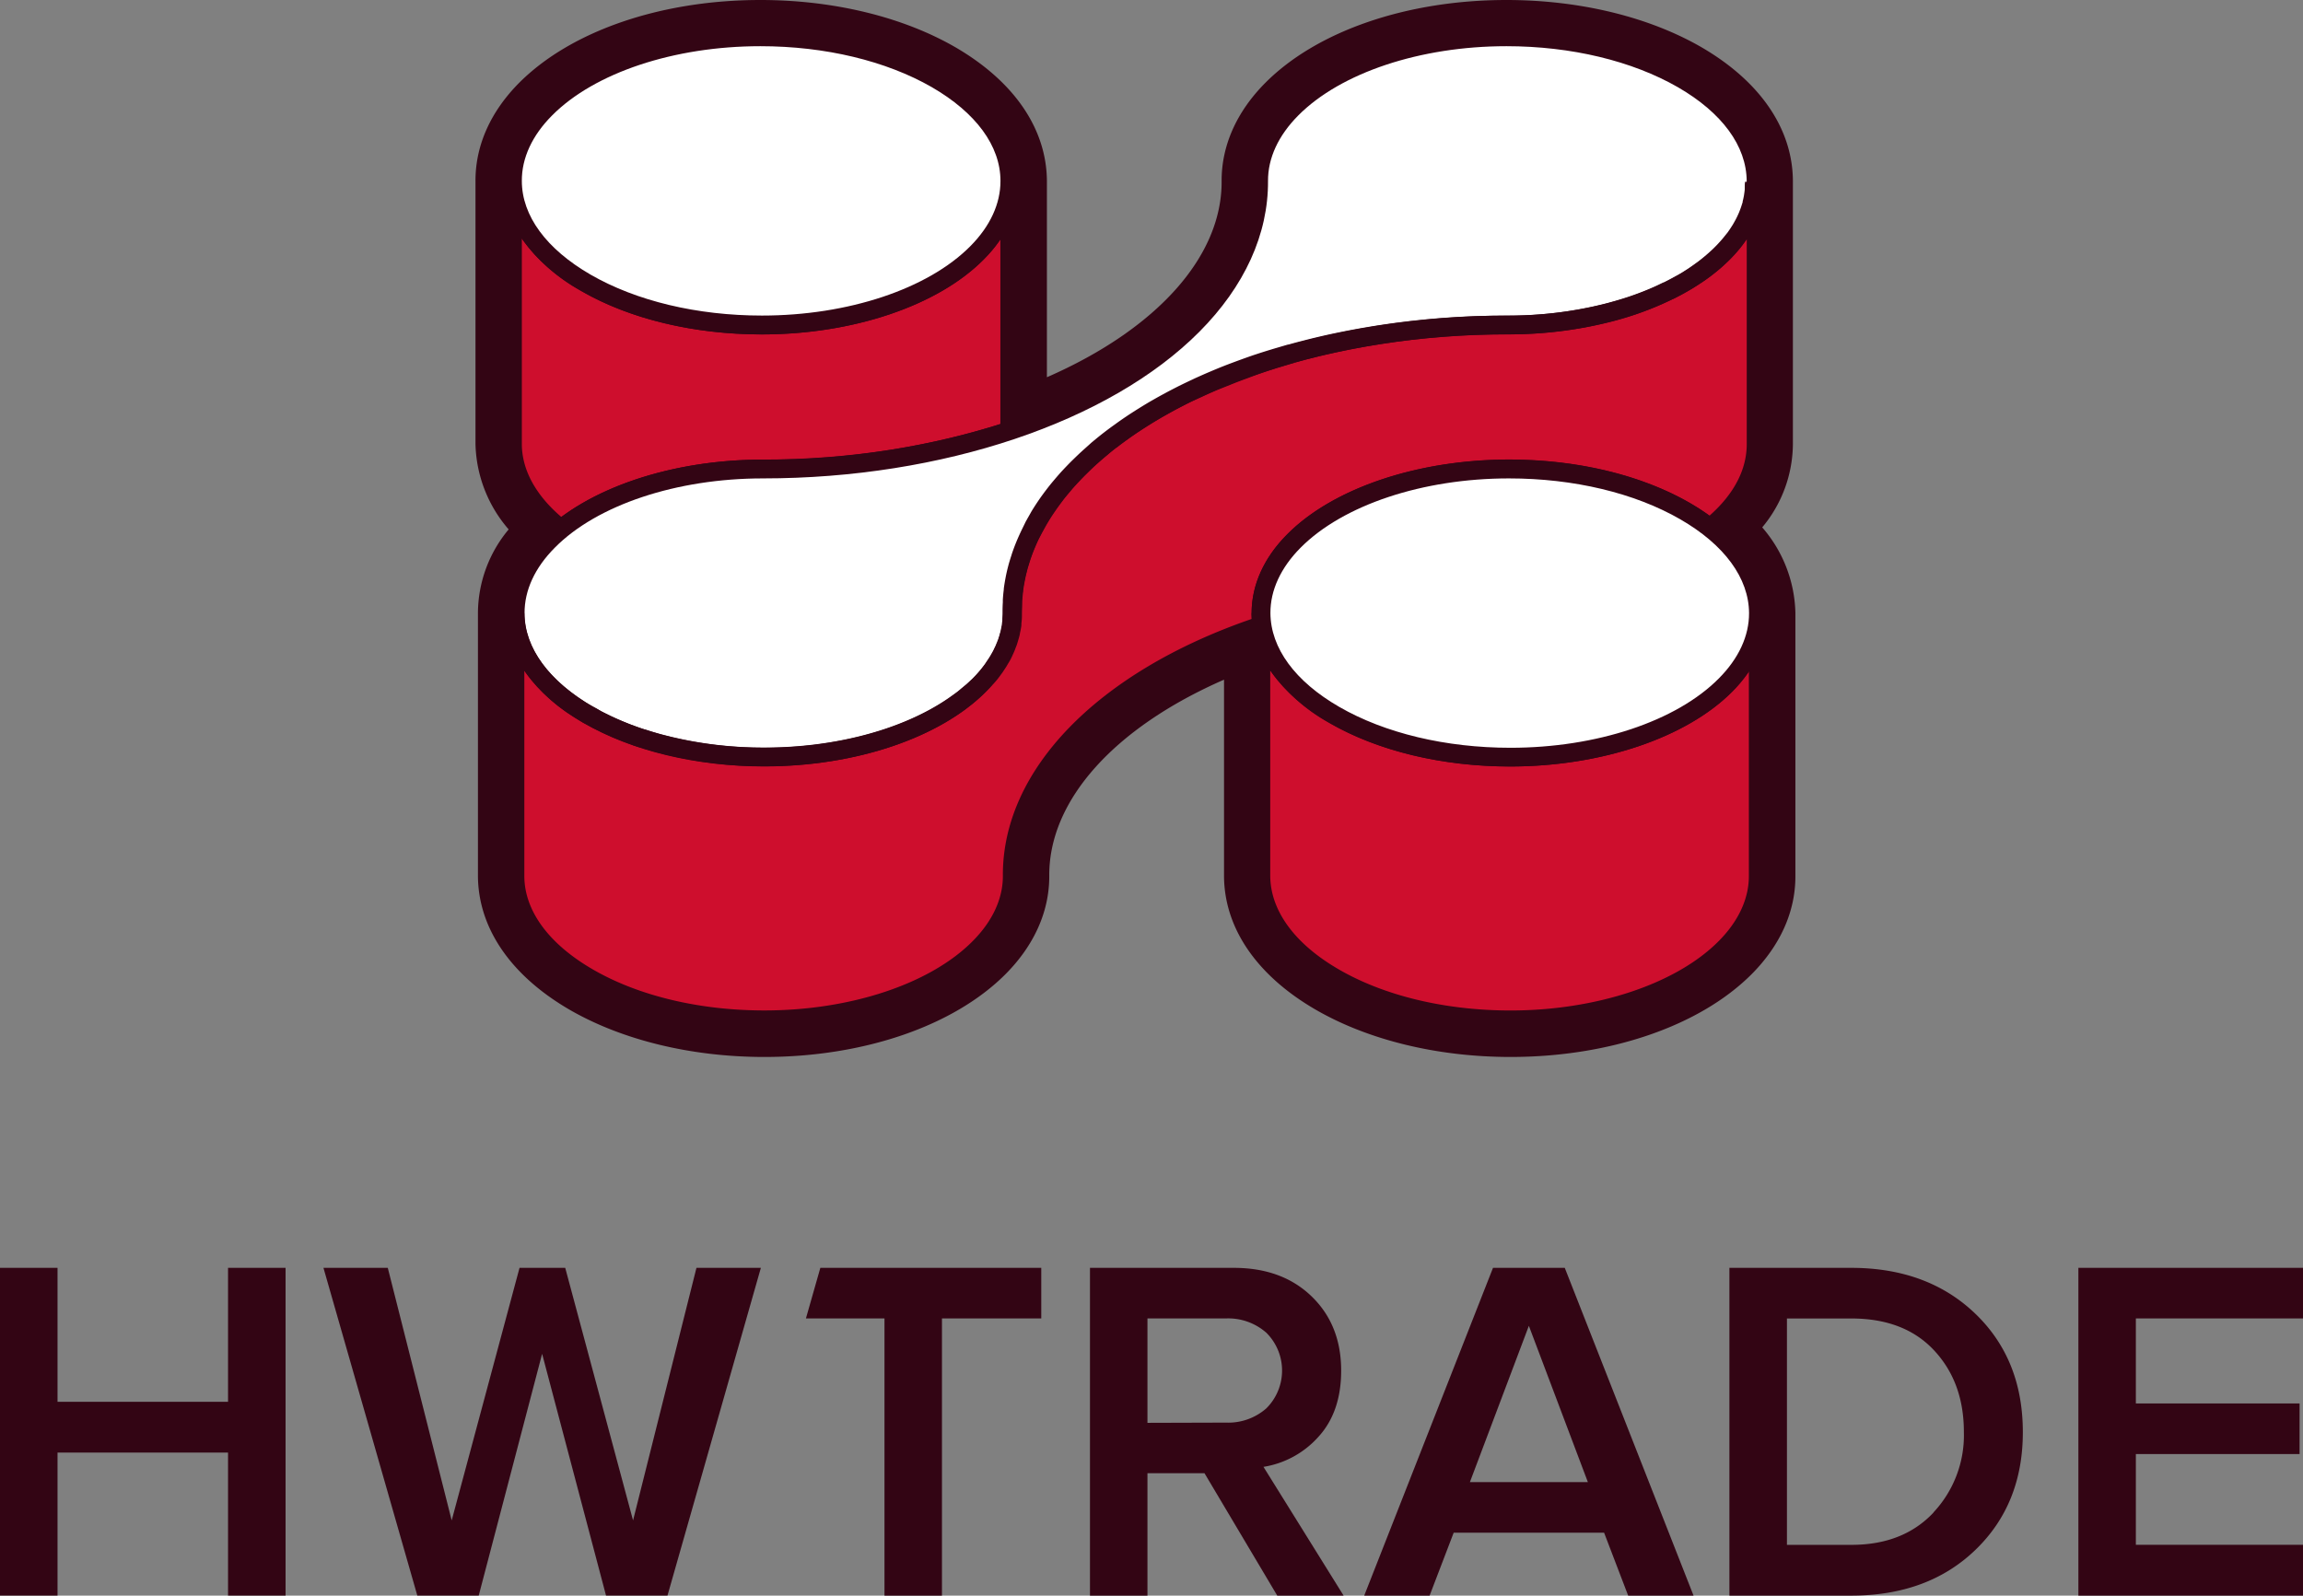
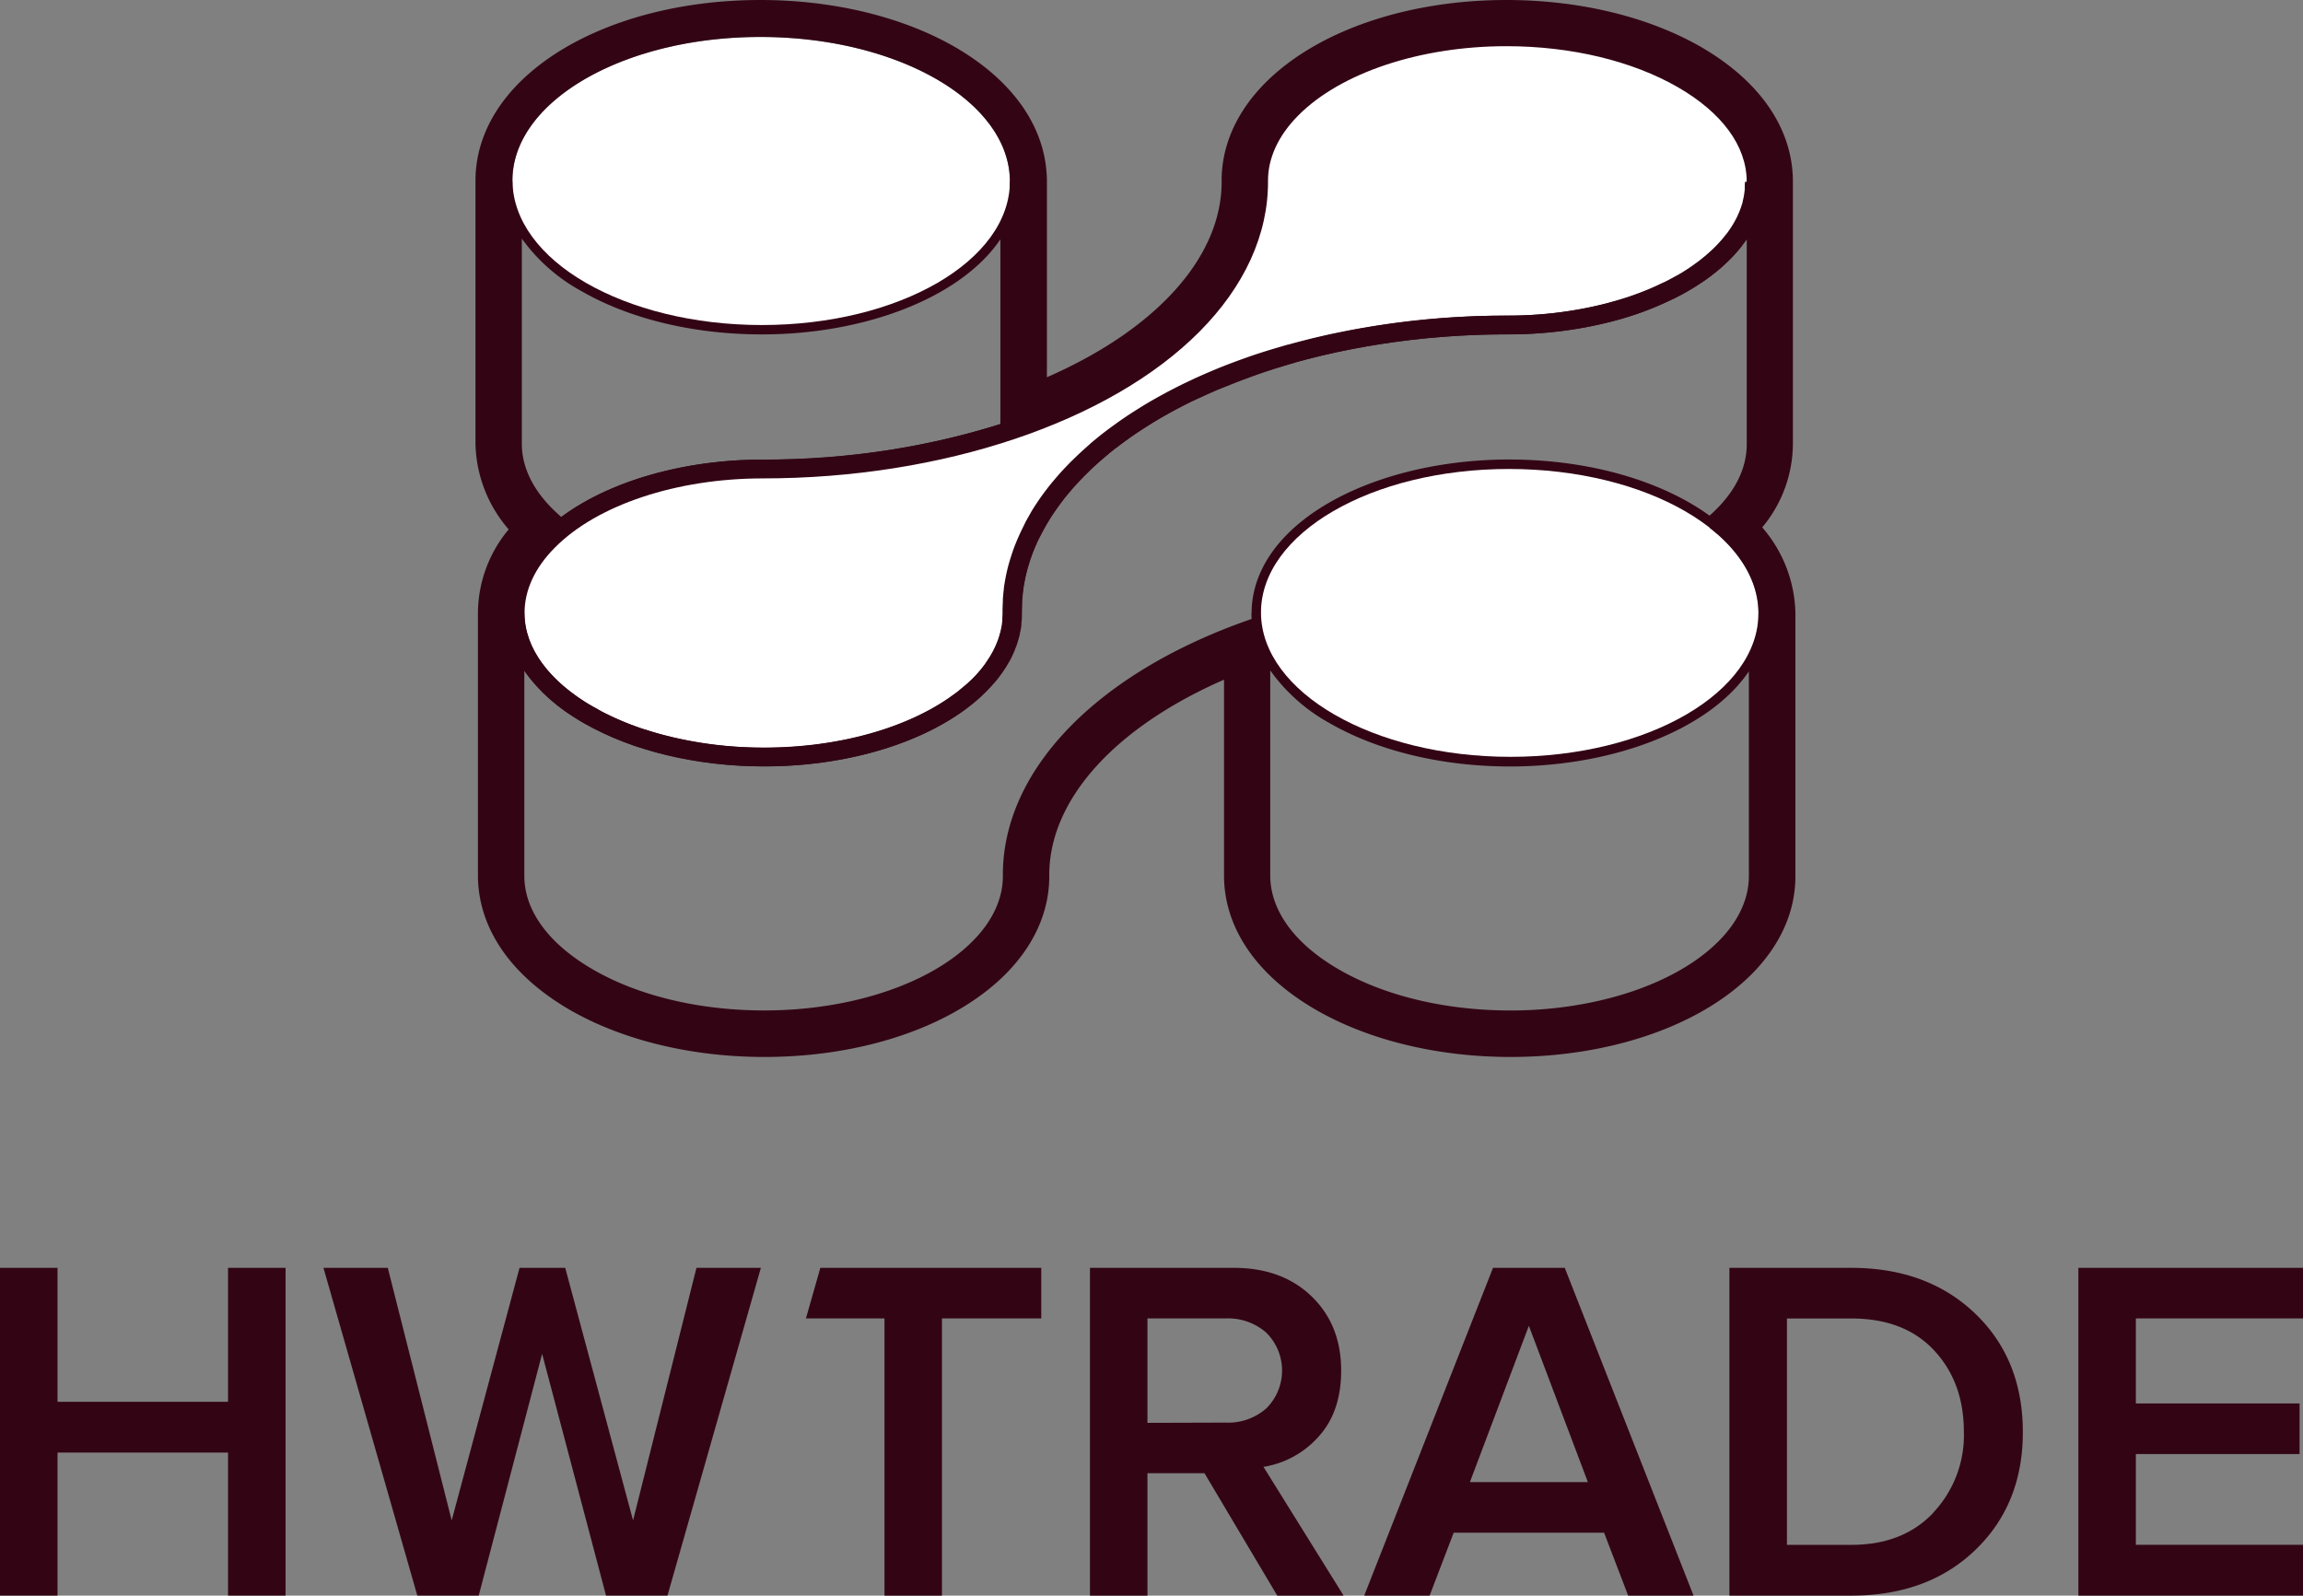
<svg xmlns="http://www.w3.org/2000/svg" viewBox="0 0 498.39 345.4">
  <rect x="0" y="0" width="498.39" height="345.4" fill="#808080" stroke="none" />
  <defs>
    <style>.cls-1{fill:#ce0e2d;}.cls-2{fill:#330514;}.cls-3{fill:#fff;}</style>
  </defs>
  <g id="Слой_2" data-name="Слой 2">
    <g id="_3" data-name="3">
-       <path class="cls-1" d="M326.89,223.77c-14.89,0-28.95-3.39-39.6-9.54-11.16-6.44-17.34-15.18-17.4-24.61V139.47l-7,3.05c-25.67,11.21-40.93,28.8-40.82,47,0,6.31-2.74,12.44-8,17.74-10.24,10.31-28.43,16.46-48.64,16.46h0c-14.9,0-29-3.39-39.61-9.54-11.15-6.44-17.33-15.2-17.38-24.66V132.75a23.5,23.5,0,0,1,5.55-15l2.54-3.18-2.59-3.13a24.34,24.34,0,0,1-6-15.32V39.18c0-6.31,2.74-12.43,8-17.72C126.14,11.15,144.33,5,164.55,5c14.9,0,29,3.39,39.61,9.53,11.16,6.44,17.33,15.21,17.39,24.68V89.3l7-3.06c25.66-11.21,40.92-28.8,40.81-47,0-6.3,2.74-12.44,8-17.74C287.62,11.15,305.79,5,326,5h0c14.92,0,29,3.38,39.63,9.53C376.78,21,383,29.73,383,39.2V96a23.46,23.46,0,0,1-5.54,15l-2.54,3.18,2.59,3.13a24.37,24.37,0,0,1,6,15.38v56.83c0,6.32-2.74,12.45-8,17.75-10.25,10.3-28.43,16.46-48.64,16.46Z" />
      <path class="cls-2" d="M121.47,117.12l-1.28-1c-7.36-5.78-11.28-12.71-11.33-20V39.18h4.07c0,7.57,5.33,14.77,14.88,20.29,9.9,5.71,23.07,8.86,37.09,8.86,18.61,0,35.88-5.74,45.07-15,4.26-4.28,6.52-9.12,6.54-14v-.17h4.07V94.75l-1.39.46a173.1,173.1,0,0,1-54.11,8.35h0c-16.8,0-32.62,4.69-42.33,12.54Zm-8.54-65.47V96.07c0,5.63,3,11.09,8.55,15.84,10.48-7.8,26.6-12.42,43.58-12.42h0a170,170,0,0,0,51.43-7.68v-40a30.78,30.78,0,0,1-3.66,4.41c-9.92,10-28.29,16.17-47.95,16.17-14.73,0-28.62-3.34-39.12-9.41A38.56,38.56,0,0,1,112.93,51.65Z" />
      <path class="cls-3" d="M202.66,17.13c9.77,5.64,15.84,13.44,15.89,22.05.08,17.21-23.93,31.17-53.65,31.18-14.86,0-28.33-3.5-38.11-9.14S111,47.79,110.9,39.18C110.8,22,134.81,8,164.55,8,179.41,8,192.89,11.49,202.66,17.13Z" />
-       <path class="cls-2" d="M164.9,72.39c-14.73,0-28.62-3.34-39.12-9.41-10.85-6.26-16.86-14.71-16.92-23.79,0-6,2.64-11.94,7.72-17.06,9.92-10,28.3-16.16,48-16.16h0c14.73,0,28.63,3.34,39.13,9.4h0c10.85,6.26,16.85,14.71,16.9,23.8,0,6-2.64,11.93-7.73,17C202.93,66.19,184.56,72.39,164.9,72.39ZM164.55,10c-18.63,0-35.9,5.73-45.08,15-4.3,4.32-6.57,9.22-6.54,14.16,0,7.57,5.33,14.77,14.88,20.29,9.9,5.71,23.07,8.86,37.09,8.86,18.61,0,35.88-5.74,45.07-15,4.3-4.32,6.56-9.22,6.54-14.15,0-7.58-5.32-14.78-14.87-20.3h0C191.75,13.18,178.58,10,164.55,10Z" />
      <path class="cls-3" d="M364.12,17.13c9.77,5.64,15.83,13.43,15.88,22,.1,17.22-23.92,31.18-53.65,31.18-59.44,0-107.48,27.92-107.28,62.34.09,17.23-23.92,31.18-53.65,31.18-14.86,0-28.34-3.49-38.11-9.13s-15.83-13.43-15.88-22c-.1-17.22,23.93-31.18,53.65-31.17,59.44,0,107.48-27.92,107.28-62.35C272.27,22,296.3,8,326,8,340.88,8,354.35,11.49,364.12,17.13Z" />
      <path class="cls-2" d="M165.42,165.91h0c-14.73,0-28.62-3.34-39.13-9.4-10.84-6.27-16.84-14.72-16.9-23.79,0-6,2.64-12,7.73-17.06,9.92-10,28.29-16.17,47.94-16.17h0c37.76,0,72.85-11.7,91.59-30.55,9-9,13.72-19.33,13.66-29.75,0-6,2.64-11.94,7.73-17.06C288,12.16,306.34,6,326,6h0c14.73,0,28.62,3.34,39.12,9.4h0C376,21.62,382,30.07,382,39.16c0,6-2.64,11.94-7.72,17.05-9.92,10-28.3,16.17-48,16.17-37.76,0-72.85,11.71-91.59,30.55-9,9-13.72,19.34-13.66,29.75,0,6-2.63,11.94-7.72,17.06C203.46,159.71,185.08,165.91,165.42,165.91Zm-.36-62.35c-18.61,0-35.87,5.74-45,15-4.31,4.33-6.57,9.23-6.54,14.16,0,7.57,5.32,14.78,14.86,20.29,9.89,5.71,23.06,8.86,37.09,8.86,18.62,0,35.89-5.74,45.07-15,4.31-4.33,6.57-9.23,6.54-14.16-.06-11.53,5.07-22.82,14.85-32.65,19.47-19.58,55.67-31.75,94.47-31.75,18.62,0,35.9-5.73,45.08-15C375.73,49,378,44.12,378,39.18c-.05-7.58-5.33-14.78-14.87-20.29C353.22,13.18,340,10,326,10h0c-18.6,0-35.86,5.73-45.05,15-4.3,4.33-6.57,9.23-6.54,14.17.07,11.52-5.07,22.81-14.85,32.64-19.47,19.59-55.67,31.75-94.47,31.75Z" />
      <path class="cls-2" d="M165.42,222.8h0c-14.73,0-28.62-3.34-39.13-9.4-10.84-6.26-16.84-14.71-16.9-23.79V132.7h4.08c0,7.06,4.71,13.89,13.15,19.25.55.36,1.13.7,1.71,1s1.15.64,1.74,1l.56.29.58.29.65.32,1.07.5.78.35,1.49.63.4.16c.56.23,1.13.44,1.71.65l.24.09c.62.23,1.26.44,1.89.65l.11,0q1,.33,2,.63c.73.22,1.44.42,2.16.6a85.32,85.32,0,0,0,21.67,2.71c15.26,0,29.68-3.82,39.56-10.48.53-.36,1-.7,1.49-1.05s1-.73,1.39-1.08l.09-.08c.43-.35.83-.69,1.22-1l.13-.12c.37-.34.73-.68,1.08-1l.17-.17c.33-.33.65-.66.95-1l.2-.22c.28-.32.56-.65.83-1l.21-.28c.25-.31.49-.63.71-1l.23-.34c.21-.31.41-.61.6-.92l.14-.24.09-.16c.17-.29.34-.58.49-.88l.14-.29.08-.18c.15-.3.28-.57.39-.83,0-.11.09-.22.13-.32l.14-.37q.13-.31.24-.63c0-.13.08-.26.12-.39l.13-.45c0-.16.11-.33.15-.51s.07-.31.1-.47l.11-.49c0-.13.05-.26.08-.39s.06-.45.08-.68l.06-.45,0-.25c0-.46.05-.92.05-1.37v-.09c0-.67,0-1.39.06-2.25l0-.56c.05-.84.13-1.58.21-2.26l0-.16c.09-.69.2-1.37.34-2.13l.1-.53c.16-.79.33-1.51.51-2.2l.08-.31c.18-.65.38-1.3.59-1.94l.15-.49c.26-.76.52-1.46.79-2.14l.15-.37c.26-.63.53-1.24.81-1.85l.21-.45c.33-.69.68-1.38,1-2.06l.23-.41c.33-.6.68-1.19,1-1.78l.23-.38c.4-.64.83-1.31,1.3-2l.3-.44c.41-.58.83-1.16,1.27-1.74l.22-.29c.5-.65,1-1.28,1.54-1.91l.37-.44c.5-.58,1-1.16,1.53-1.73l.17-.18c.58-.62,1.17-1.23,1.78-1.84l.43-.42c.61-.59,1.22-1.18,1.86-1.76s1.37-1.22,2-1.8l.48-.4c.69-.57,1.39-1.14,2.11-1.7l.08-.06c.71-.55,1.42-1.08,2.15-1.6l.51-.37c.75-.54,1.51-1.07,2.29-1.59l.26-.18c.72-.47,1.45-.94,2.2-1.41l.53-.33c.81-.5,1.63-1,2.47-1.48l.39-.22c.75-.43,1.52-.86,2.3-1.27l.52-.29c.87-.46,1.76-.92,2.65-1.37l.49-.24c.8-.39,1.61-.78,2.43-1.16l.5-.24c.93-.42,1.87-.84,2.82-1.25l.57-.24c.87-.37,1.73-.73,2.61-1.08l.43-.17c1-.39,2-.76,3-1.13l.63-.23c.94-.34,1.89-.68,2.84-1l.31-.1q1.56-.52,3.15-1l.62-.19,3.2-.94.12,0c1.08-.31,2.19-.6,3.3-.88l.73-.19c1.12-.28,2.24-.55,3.38-.81a179,179,0,0,1,39.84-4.37,85.45,85.45,0,0,0,21.34-2.62c1.69-.44,3.35-.93,5-1.47,2.12-.72,4.14-1.51,6-2.37l.19-.09,1.34-.64.07,0c1.29-.64,2.54-1.33,3.73-2l.37-.23,1-.64.23-.15c.59-.4,1.19-.82,1.77-1.25l.43-.31.76-.6.5-.41.69-.59.56-.5.09-.08c.3-.27.59-.55.87-.83l.56-.57.49-.53c.19-.2.37-.41.55-.62l.12-.14.28-.34c.28-.34.55-.69.81-1l.18-.25.11-.17c.18-.25.35-.5.51-.76s.2-.3.29-.45.33-.56.48-.84l.19-.34c.2-.38.39-.77.56-1.16l.16-.36c.12-.29.23-.59.34-.88.05-.13.1-.27.14-.4.12-.35.23-.7.32-1l0-.15c.12-.44.2-.85.28-1.27l.05-.36c.05-.31.09-.63.12-.94l0-.38c0-.43,0-.79.05-1.13v-.16H382v56.9c0,7.2-3.68,14-10.77,19.77l-1.26,1-1.27-1a42.81,42.81,0,0,0-5.1-3.43c-9.9-5.71-23.07-8.86-37.1-8.86-18.62,0-35.89,5.74-45.08,15-4.3,4.33-6.56,9.23-6.53,14.16a15,15,0,0,0,.21,2.4l.26,1.71-1.64.54c-32.6,10.8-52.78,30.82-52.66,52.24,0,6-2.63,11.94-7.72,17C203.46,216.61,185.08,222.8,165.42,222.8Zm-51.95-77.64V189.6c0,7.56,5.32,14.76,14.86,20.27,9.89,5.72,23.06,8.86,37.09,8.86,18.62,0,35.89-5.73,45.07-15,4.31-4.33,6.57-9.22,6.54-14.16-.13-22.89,20.47-44.09,53.88-55.6,0-.43-.05-.86-.05-1.28h0c0-6,2.63-11.94,7.72-17.05,9.92-10,28.29-16.17,48-16.17h0c14.73,0,28.63,3.34,39.13,9.4a49.16,49.16,0,0,1,4.25,2.75c5.3-4.69,8.08-10,8.05-15.56V51.81l-.23.33-.1.14c-.08.11-.16.23-.25.34-.3.41-.61.82-.93,1.22l-.36.42-.11.13-.63.71-.56.6c-.2.22-.42.43-.63.64s-.65.63-1,.94l-.09.09-.63.57-.71.6-.06.05-.56.45-.85.67-.46.34c-.64.48-1.3.94-2,1.37l-.25.17c-.36.24-.73.47-1.1.7l-.41.25c-1.3.78-2.68,1.53-4.09,2.23l-.08,0-1.37.65-.15.07A66.9,66.9,0,0,1,354,68.06q-2.62.89-5.29,1.57a89.41,89.41,0,0,1-22.36,2.75,175.17,175.17,0,0,0-38.94,4.27c-1.1.25-2.2.52-3.29.79l-.72.18c-1.07.28-2.15.56-3.21.86l-.66-1.93.55,2c-1,.29-2,.59-3,.9l-.68.2c-1,.32-2.05.65-3.05,1l-.3.1q-1.39.47-2.76,1l-.62.23c-1,.36-1.94.72-2.89,1.1l-.42.17c-.85.34-1.69.68-2.52,1l-.56.23c-.92.4-1.83.8-2.72,1.21l-.49.23L257.68,87l-.46.23-2.56,1.32-.51.28c-.74.4-1.48.81-2.21,1.23l-.37.21c-.81.46-1.6.94-2.38,1.42l-.5.31c-.71.45-1.42.9-2.1,1.36l-.26.16c-.74.5-1.47,1-2.18,1.52l-.5.35c-.68.5-1.36,1-2,1.51l-.06,0c-.72.56-1.38,1.1-2,1.64l-.46.38c-.64.55-1.28,1.1-1.9,1.66s-1.22,1.14-1.79,1.7l-.4.4c-.58.57-1.13,1.14-1.67,1.72l-.17.18c-.48.53-1,1.07-1.42,1.61l-.35.41c-.49.58-1,1.17-1.43,1.77l-.21.27c-.4.54-.79,1.07-1.17,1.61l-.28.41c-.42.6-.82,1.21-1.2,1.82l-.21.35c-.33.54-.64,1.09-.94,1.63l-.21.39c-.34.61-.66,1.24-1,1.88l-.19.4c-.25.55-.5,1.11-.73,1.68l-.14.34c-.25.61-.48,1.24-.71,1.93l-.14.44c-.19.58-.37,1.17-.53,1.76l-.07.28c-.16.61-.31,1.25-.46,2l-.08.42c-.14.74-.24,1.35-.31,1.93l0,.13c-.09.65-.15,1.31-.2,2.07l0,.5c0,.79-.06,1.45-.06,2.06v.09c0,.55,0,1.11-.06,1.66l-.06.47,0,.36c0,.3-.07.6-.12.89s-.07.4-.12.6l-.09.42c0,.23-.09.45-.14.67s-.13.47-.2.7l-.12.4c-.05.18-.11.37-.17.56s-.2.54-.31.81l-.12.33c-.06.15-.12.31-.19.47-.14.32-.3.65-.45,1l-.09.18-.2.42c-.19.35-.39.7-.59,1l-.07.13c-.07.12-.14.23-.2.35-.23.36-.46.72-.71,1.08l-.07.12-.2.28c-.26.37-.54.74-.82,1.11l-.25.32c-.31.38-.63.76-1,1.13l-.22.26c-.35.38-.71.77-1.08,1.14l-.2.2c-.39.39-.79.77-1.21,1.15l-.14.13c-.45.4-.9.79-1.36,1.16l-.11.1c-.48.38-1,.77-1.48,1.14l-.06.05c-.52.39-1.06.76-1.61,1.13-10.56,7.12-25.81,11.2-41.86,11.2h0a89.76,89.76,0,0,1-22.7-2.84c-.76-.2-1.51-.4-2.25-.62s-1.47-.45-2.18-.68l-.11,0c-.69-.23-1.36-.46-2-.7l-.25-.09-1.82-.7-.43-.17c-.53-.22-1.07-.44-1.59-.67l-.44-.2-.37-.17-1.17-.54-.72-.36-.55-.27-.65-.33c-.64-.34-1.26-.68-1.87-1s-1.26-.75-1.87-1.13A36.93,36.93,0,0,1,113.47,145.16Z" />
      <path class="cls-2" d="M326.89,222.81c-14.72,0-28.62-3.35-39.12-9.41-10.85-6.26-16.86-14.71-16.91-23.79V132.7h4.07c.05,7.57,5.33,14.78,14.88,20.29,9.89,5.71,23.06,8.86,37.08,8.86,18.62,0,35.89-5.74,45.07-15,4.26-4.28,6.52-9.12,6.55-14v-.17h4.07v56.9c0,6-2.65,11.93-7.73,17C364.93,216.61,346.55,222.8,326.89,222.81Zm-52-77.63V189.6c.05,7.56,5.33,14.76,14.88,20.27,9.89,5.72,23.06,8.86,37.08,8.87,18.62,0,35.89-5.75,45.07-15,4.31-4.33,6.57-9.22,6.55-14.15V145.33a30.9,30.9,0,0,1-3.66,4.41c-9.92,10-28.3,16.17-48,16.18-14.72,0-28.62-3.35-39.12-9.41A38.62,38.62,0,0,1,274.93,145.18Z" />
      <path class="cls-3" d="M364.66,110.65c9.77,5.65,15.83,13.44,15.88,22,.08,17.22-23.93,31.17-53.65,31.18-14.86,0-28.33-3.5-38.1-9.14s-15.84-13.43-15.9-22c-.09-17.22,23.92-31.18,53.65-31.17C341.41,101.52,354.88,105,364.66,110.65Z" />
-       <path class="cls-2" d="M326.89,165.92c-14.72,0-28.62-3.35-39.12-9.41-10.85-6.27-16.86-14.72-16.91-23.79,0-6,2.63-12,7.72-17.06,9.92-10,28.29-16.17,48-16.17h0c14.73,0,28.62,3.34,39.12,9.4h0c10.85,6.27,16.86,14.72,16.91,23.8,0,6-2.65,11.94-7.73,17.05C364.93,159.71,346.55,165.91,326.89,165.92Zm-.35-62.36c-18.62,0-35.89,5.74-45.08,15-4.3,4.33-6.56,9.23-6.53,14.16.05,7.57,5.33,14.78,14.88,20.29,9.89,5.71,23.06,8.86,37.08,8.86,18.62,0,35.89-5.74,45.07-15,4.31-4.33,6.57-9.22,6.55-14.16-.05-7.57-5.33-14.78-14.87-20.29h0c-9.89-5.71-23.07-8.86-37.09-8.86Z" />
      <path class="cls-2" d="M177.53,274.45l-3.12,10.95h17v60h12.44v-60h21.49V274.45Z" />
      <path class="cls-2" d="M273.43,317.53A20.21,20.21,0,0,0,285.34,311c3.26-3.57,4.9-8.35,4.9-14.3q0-9.89-6.39-16.07T267,274.45H235.88V345.4h12.44V318.9h12.34l15.75,26.5h14.36ZM248.32,308V285.4h17a12.47,12.47,0,0,1,8.72,3.09,11.54,11.54,0,0,1,0,16.38,12.46,12.46,0,0,1-8.72,3.08Z" />
      <path class="cls-2" d="M338.63,274.45H323.1L295.23,345.4h14.15l5.21-13.62h32.55l5.21,13.62H366.5ZM318.1,320.83,330.86,287l12.77,33.83Z" />
      <path class="cls-2" d="M427.44,284.34q-10.32-9.88-26.8-9.89H374.26V345.4h26.38q16.59,0,26.86-9.9T437.76,310Q437.76,294.24,427.44,284.34Zm-9,43.07q-6.58,7-17.76,7H386.71v-49h13.93q11.49,0,17.93,6.92T425,310A24.44,24.44,0,0,1,418.4,327.41Z" />
      <path class="cls-2" d="M498.39,285.4V274.45H449.78V345.4h48.61v-11H462.22V314.76h35.43V303.81H462.22V285.4Z" />
      <path class="cls-2" d="M61.8,345.39H49.35V314.44H12.45v30.95H0V274.45H12.45v29h36.9v-29H61.8Z" />
      <path class="cls-2" d="M144.45,345.39h-13.3l-13.83-52.33L103.6,345.39H90.31L70,274.45H83.92l13.83,54.67,14.68-54.67h9.89L137,329.12l13.72-54.67h13.94Z" />
      <path class="cls-2" d="M326,8h0c14.86,0,28.33,3.49,38.1,9.13S380,30.56,380,39.17V96.06c0,6.79-3.68,13.07-10,18.19h0c6.59,5.16,10.51,11.54,10.55,18.45v56.89h0c.09,17.21-23.93,31.16-53.65,31.17-14.86,0-28.33-3.49-38.1-9.13s-15.84-13.44-15.9-22V135.49c-32.28,10.75-53.95,30.95-53.82,54.1.09,17.22-23.92,31.18-53.65,31.18h0c-14.86,0-28.34-3.49-38.11-9.13s-15.83-13.43-15.88-22V132.7h0c0-6.79,3.69-13.07,10-18.19h0c-6.59-5.16-10.51-11.54-10.55-18.44V39.18a18.69,18.69,0,0,0,1.19,6.44,18.69,18.69,0,0,1-1.19-6.44C110.8,22,134.81,8,164.55,8h0c14.86,0,28.34,3.49,38.11,9.13s15.84,13.44,15.89,22.05h0v54.1c32.27-10.76,53.95-31,53.81-54.1C272.27,22,296.28,8,326,8m0-8h0c-21.5,0-41,6.7-52.17,17.93-6.23,6.26-9.5,13.63-9.46,21.29.1,16.39-14.13,32.09-37.81,42.44V39.18c-.07-11.34-7.13-21.61-19.89-29C195.27,3.62,180.31,0,164.55,0c-21.52,0-41,6.7-52.2,17.93-6.21,6.25-9.48,13.6-9.45,21.25h0V96.12a29.2,29.2,0,0,0,7.18,18.48,28.43,28.43,0,0,0-6.65,18.15V189.6c.06,11.33,7.12,21.6,19.88,29,11.4,6.57,26.35,10.2,42.11,10.2,21.51,0,41-6.71,52.19-17.93,6.23-6.27,9.5-13.63,9.46-21.3-.1-16.38,14.14-32.09,37.82-42.44v42.55c.07,11.28,7.14,21.55,19.9,28.92,11.39,6.57,26.35,10.2,42.1,10.2,21.51,0,41-6.71,52.19-17.93,6.23-6.26,9.5-13.62,9.46-21.28V132.7a29.23,29.23,0,0,0-7.18-18.54A28.38,28.38,0,0,0,388,96V39.17c-.06-11.34-7.12-21.61-19.88-29C356.73,3.62,341.78,0,326,0Z" />
    </g>
  </g>
</svg>